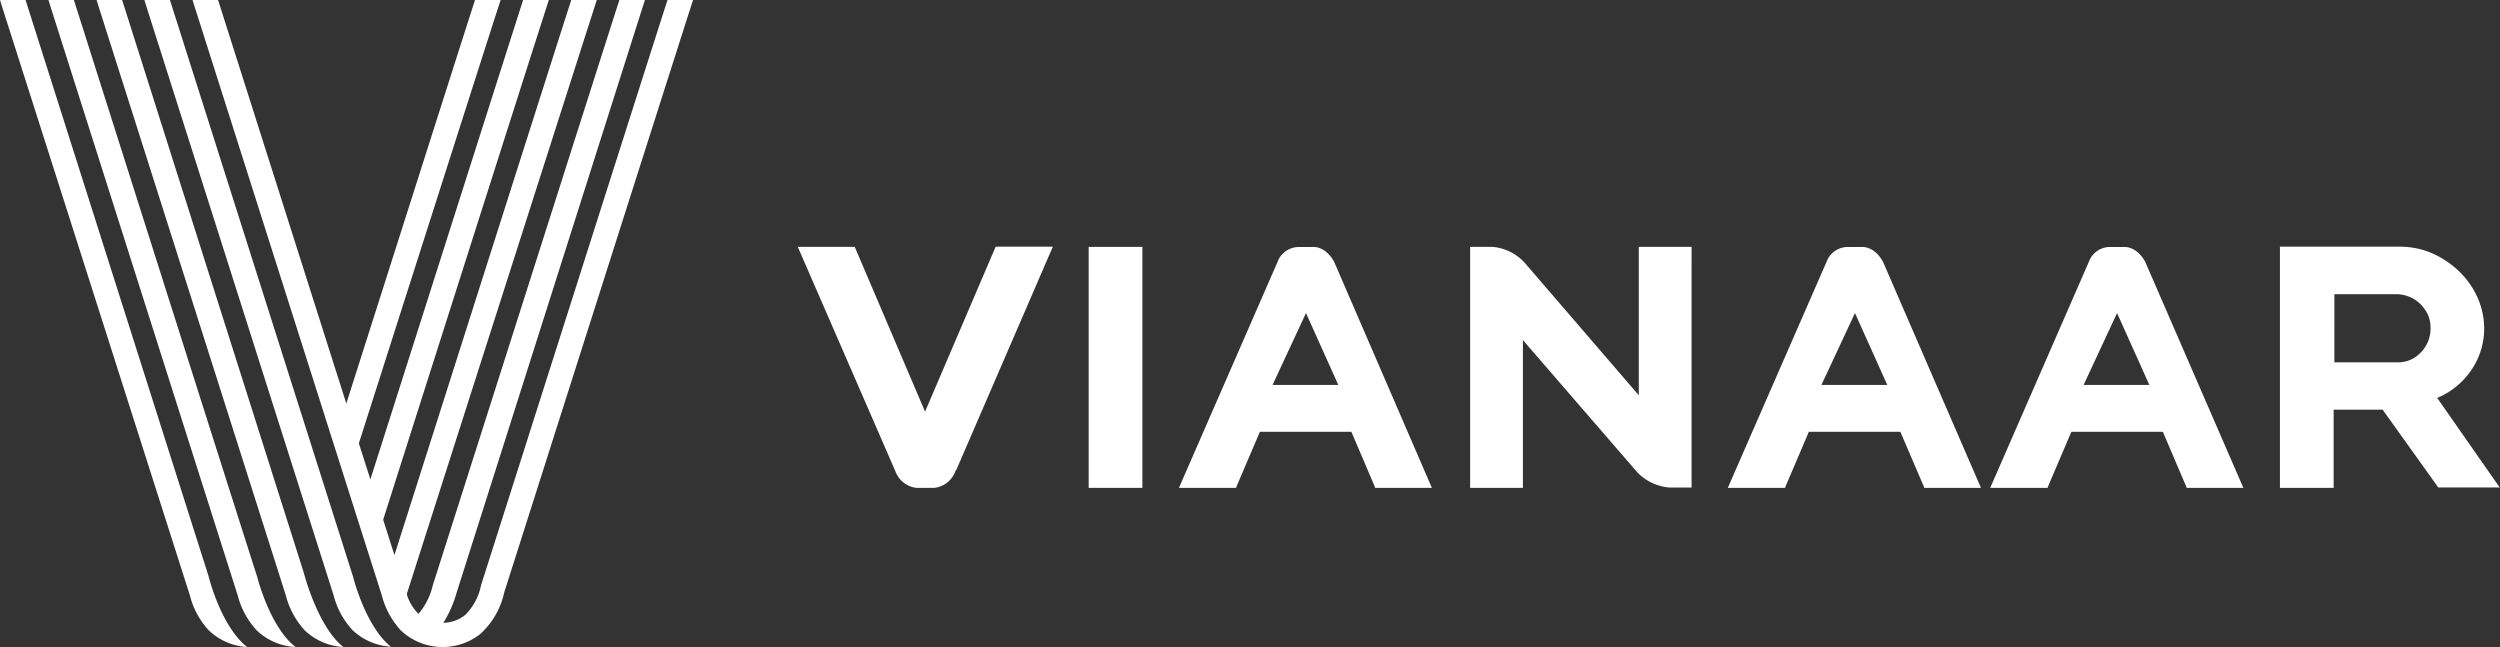
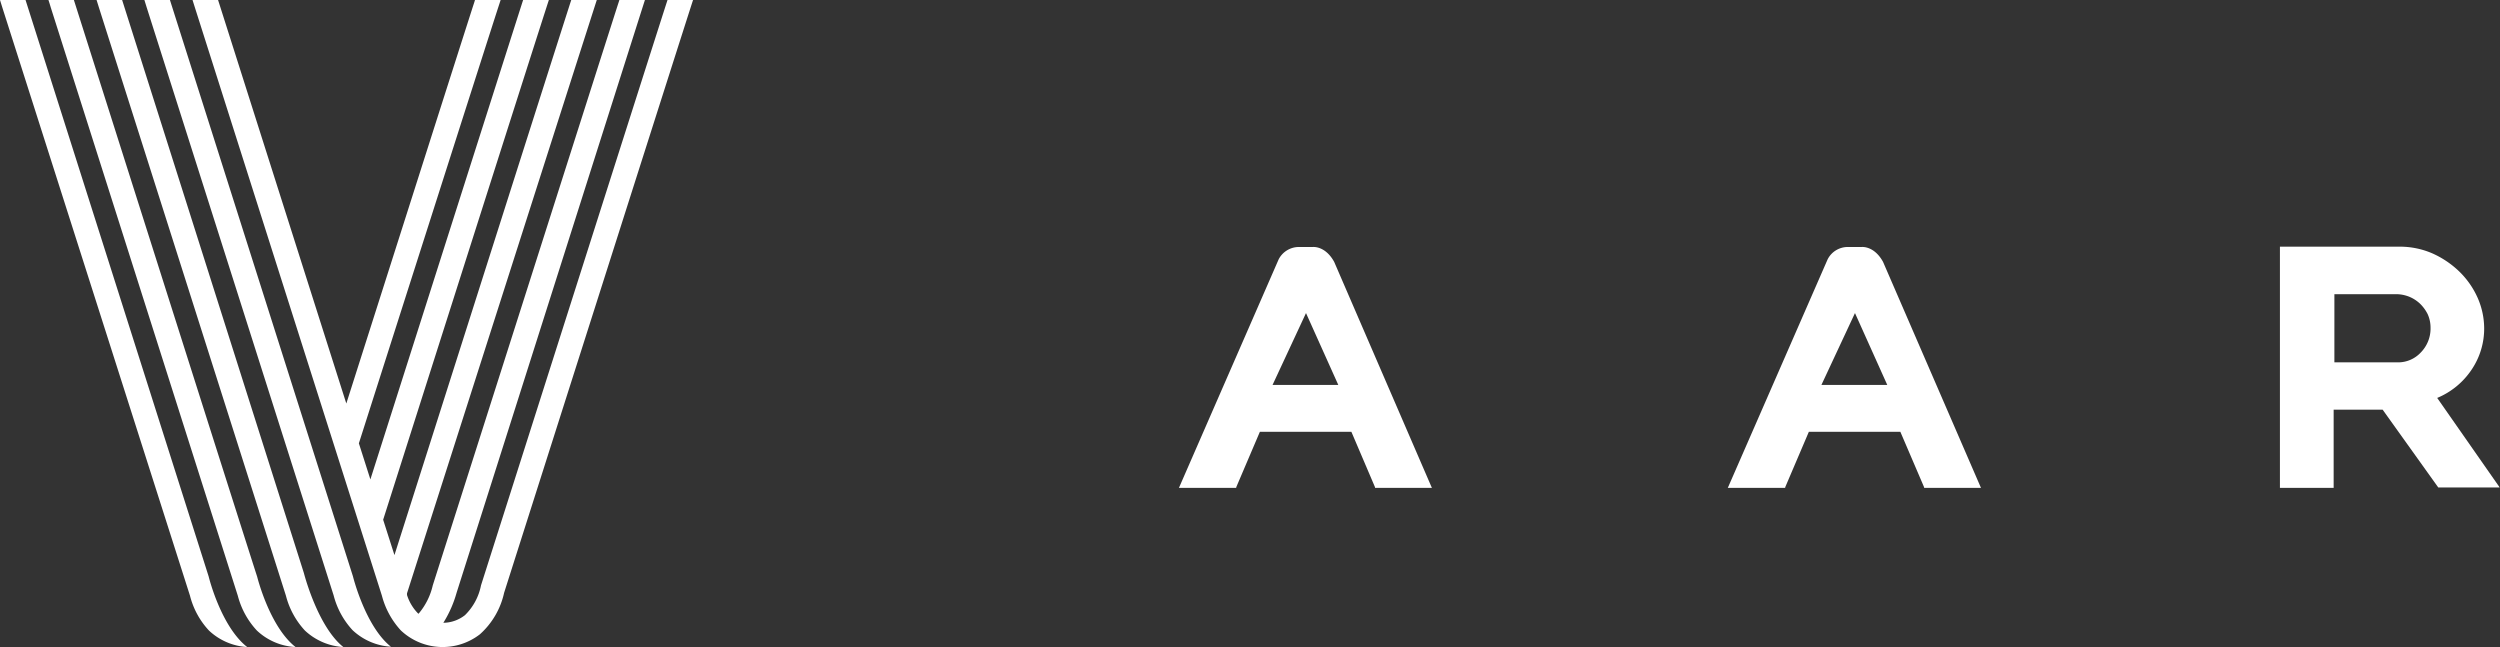
<svg xmlns="http://www.w3.org/2000/svg" viewBox="0 0 236.85 61.31">
  <rect x="0" y="0" width="236.85" height="61.31" fill="#333333" stroke="none" />
  <defs>
    <style>.cls-1{fill:#fff;}</style>
  </defs>
  <title>logo-white</title>
  <g id="Layer_2" data-name="Layer 2">
    <g id="Layer_1-2" data-name="Layer 1">
      <path class="cls-1" d="M33.44,54.61,16.1,0a.08.08,0,0,0,0,0H13.68l.22.71v0l17.71,55.7a7.65,7.65,0,0,0,1.8,3.3,5.82,5.82,0,0,0,3.63,1.56C34.61,59.35,33.44,54.61,33.44,54.61Z" />
      <path class="cls-1" d="M28.79,54.29,11.57,0a.08.08,0,0,0,0,0H9.15l.23.74,17.71,55.7a7.65,7.65,0,0,0,1.8,3.3,5.82,5.82,0,0,0,3.64,1.56C30.08,59.35,28.79,54.29,28.79,54.29Z" />
      <path class="cls-1" d="M47.76,56.16S65,2,65.66,0H63.24c-.83,2.53-17.67,55.46-17.67,55.46a5.4,5.4,0,0,1-1.52,2.82,3.37,3.37,0,0,1-1.94.72H42l.09-.14a10.94,10.94,0,0,0,1.17-2.71S60.46,2,61.1,0H58.68l-.09.28C58,2.08,41,55.46,41,55.46a6.32,6.32,0,0,1-1.3,2.63l-.06.06-.08-.08a4.37,4.37,0,0,1-1-1.7v0l0-.09,0-.07S55.85,2.12,56.54,0H54.12c-.63,1.91-16.75,52.59-16.75,52.59L36.3,49.24v0S51.42,1.71,52,0H49.56c-.62,1.91-14.47,45.42-14.47,45.42L34,42S46.65,2.36,47.3.4l.13-.4H45l-.07.23c-.6,1.82-12.12,38-12.12,38L20.66,0a.08.08,0,0,0,0,0H18.24l.23.73,17.71,55.7a7.76,7.76,0,0,0,1.8,3.3,5.77,5.77,0,0,0,7.49.36A7.4,7.4,0,0,0,47.76,56.16Z" />
      <path class="cls-1" d="M24.36,54.62C24.5,55.14,7,0,7,0L7,0H4.59l.1.31.13.43,17.71,55.7a7.67,7.67,0,0,0,1.81,3.3A5.77,5.77,0,0,0,28,61.3C25.52,59.35,24.36,54.62,24.36,54.62Z" />
      <path class="cls-1" d="M19.77,54.62,2.42,0V0H0L.18.58.23.74,18,56.44a7.55,7.55,0,0,0,1.8,3.3,5.77,5.77,0,0,0,3.62,1.56C20.93,59.35,19.78,54.67,19.77,54.62Z" />
-       <polygon class="cls-1" points="103.23 23.39 103.14 23.39 103.14 23.48 103.14 46.13 103.14 46.22 103.23 46.22 108.14 46.22 108.23 46.22 108.23 46.13 108.23 23.48 108.23 23.39 108.14 23.39 103.23 23.39" />
-       <path class="cls-1" d="M94.36,23.39H94.3l0,.05L87.64,39,81,23.44l0-.05H75.58l.06.13,9.19,21.13a2.41,2.41,0,0,0,2,1.57h1.68a2.41,2.41,0,0,0,2-1.57c0-.06.07-.1.1-.15l9.08-21,.06-.13H94.36Z" />
      <path class="cls-1" d="M126.4,24.81c-.84-1.53-2-1.41-2-1.41H123a2.16,2.16,0,0,0-1.86,1.17l-9.39,21.52-.06.13h5.43l0-.06,2.24-5.25h8.67l2.24,5.25,0,.06h5.39l-.06-.13Zm-5.84,11.66,3.17-6.81,3.06,6.81Z" />
-       <path class="cls-1" d="M203.24,24.81c-.84-1.53-2-1.41-2-1.41h-1.43A2.14,2.14,0,0,0,198,24.57l-9.39,21.52-.06.13H194l0-.06,2.24-5.25h8.67l2.24,5.25,0,.06h5.39l-.06-.13ZM197.4,36.47l3.17-6.81,3.06,6.81Z" />
-       <path class="cls-1" d="M155.35,23.39h-.09V37.45L144.6,25.07h0a4.66,4.66,0,0,0-3.18-1.68h-2.14V46.22h5v-14l10.83,12.52a4.78,4.78,0,0,0,3.06,1.45h2.09V23.39h-4.92Z" />
-       <path class="cls-1" d="M236.75,46.08,230.9,37.7a7.28,7.28,0,0,0,3.22-2.62,6.93,6.93,0,0,0,1.23-4,7.22,7.22,0,0,0-.59-2.8,8,8,0,0,0-1.69-2.48,8.85,8.85,0,0,0-2.55-1.76,7.7,7.7,0,0,0-3.24-.67H216V46.22h5.09V38.81h4.64L231,46.18l0,0h5.81ZM229.34,33.4a2.93,2.93,0,0,1-2.18.93h-6V27.87H227a3.39,3.39,0,0,1,1.22.23,3.3,3.3,0,0,1,1.05.67,3.63,3.63,0,0,1,.73,1,3.09,3.09,0,0,1,.27,1.3A3.24,3.24,0,0,1,229.34,33.4Z" />
+       <path class="cls-1" d="M236.75,46.08,230.9,37.7a7.28,7.28,0,0,0,3.22-2.62,6.93,6.93,0,0,0,1.23-4,7.22,7.22,0,0,0-.59-2.8,8,8,0,0,0-1.69-2.48,8.85,8.85,0,0,0-2.55-1.76,7.7,7.7,0,0,0-3.24-.67H216V46.22h5.09V38.81h4.64L231,46.18l0,0h5.81M229.34,33.4a2.93,2.93,0,0,1-2.18.93h-6V27.87H227a3.39,3.39,0,0,1,1.22.23,3.3,3.3,0,0,1,1.05.67,3.63,3.63,0,0,1,.73,1,3.09,3.09,0,0,1,.27,1.3A3.24,3.24,0,0,1,229.34,33.4Z" />
      <path class="cls-1" d="M178.4,24.81c-.84-1.53-2-1.41-2-1.41H175a2.14,2.14,0,0,0-1.85,1.17l-9.4,21.52-.06.13h5.44l0-.06,2.24-5.25h8.67l2.25,5.25,0,.06h5.39l-.06-.13Zm-5.84,11.66,3.18-6.81,3.06,6.81Z" />
    </g>
  </g>
</svg>